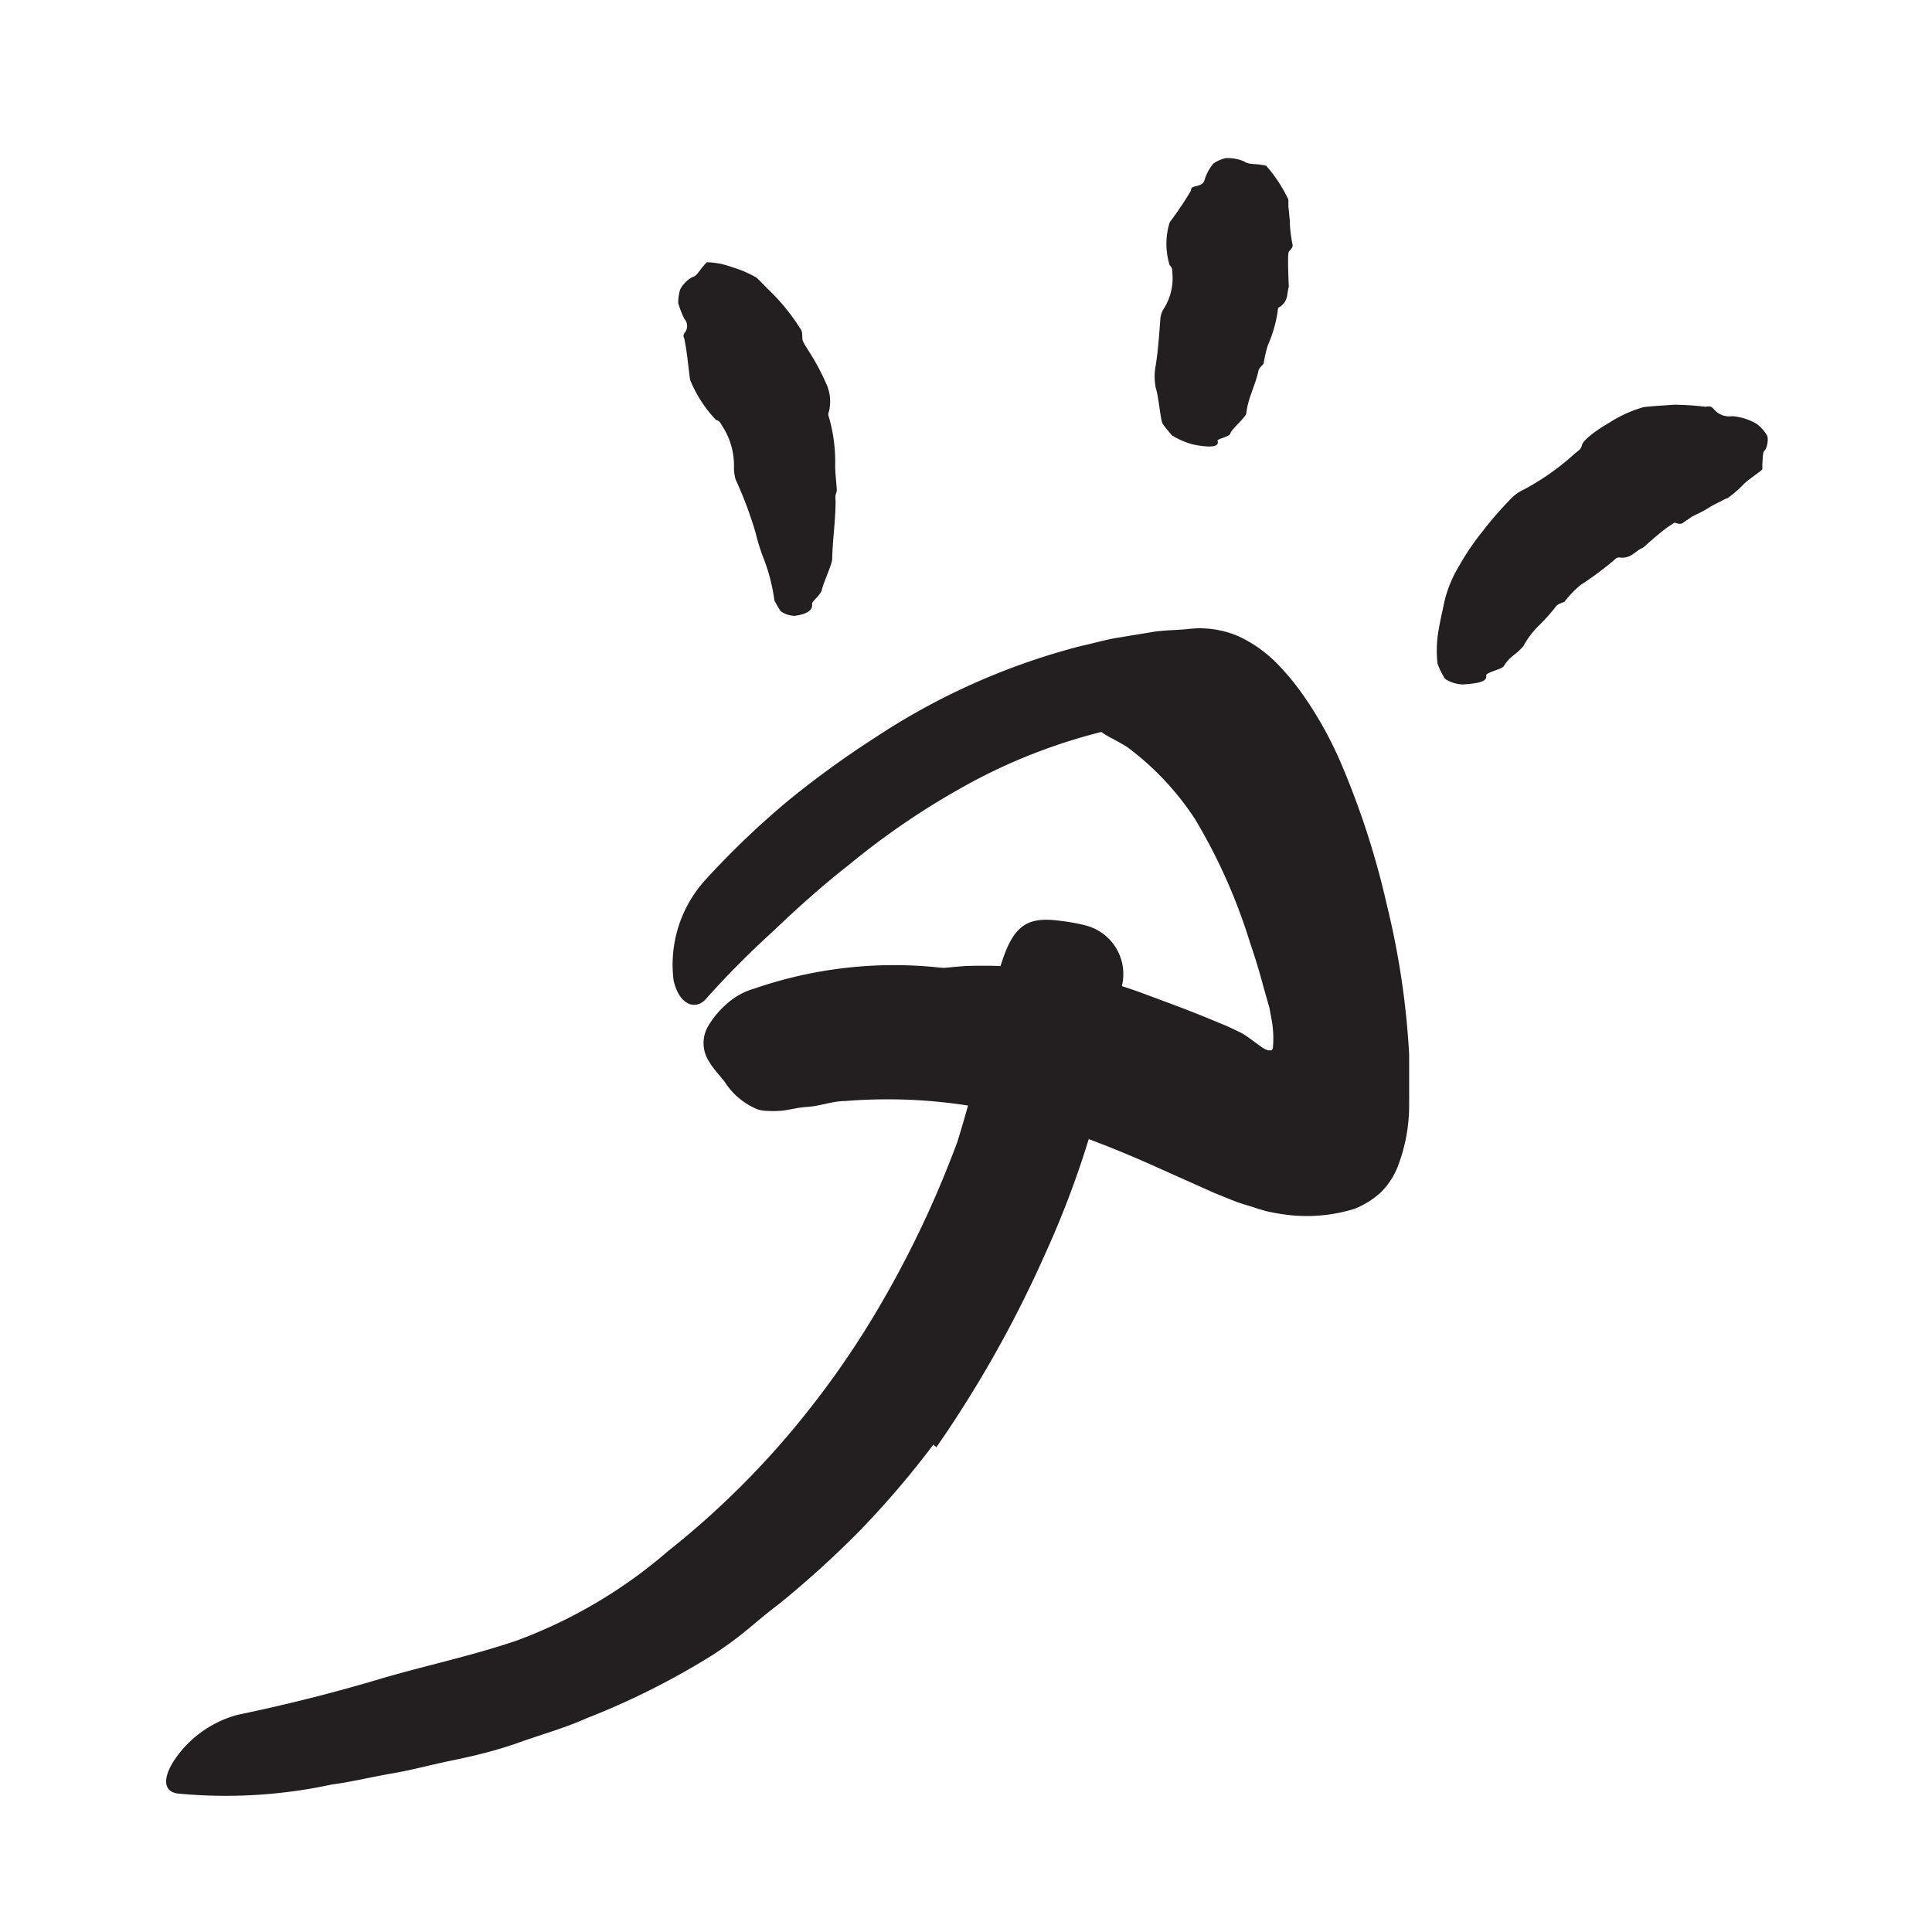
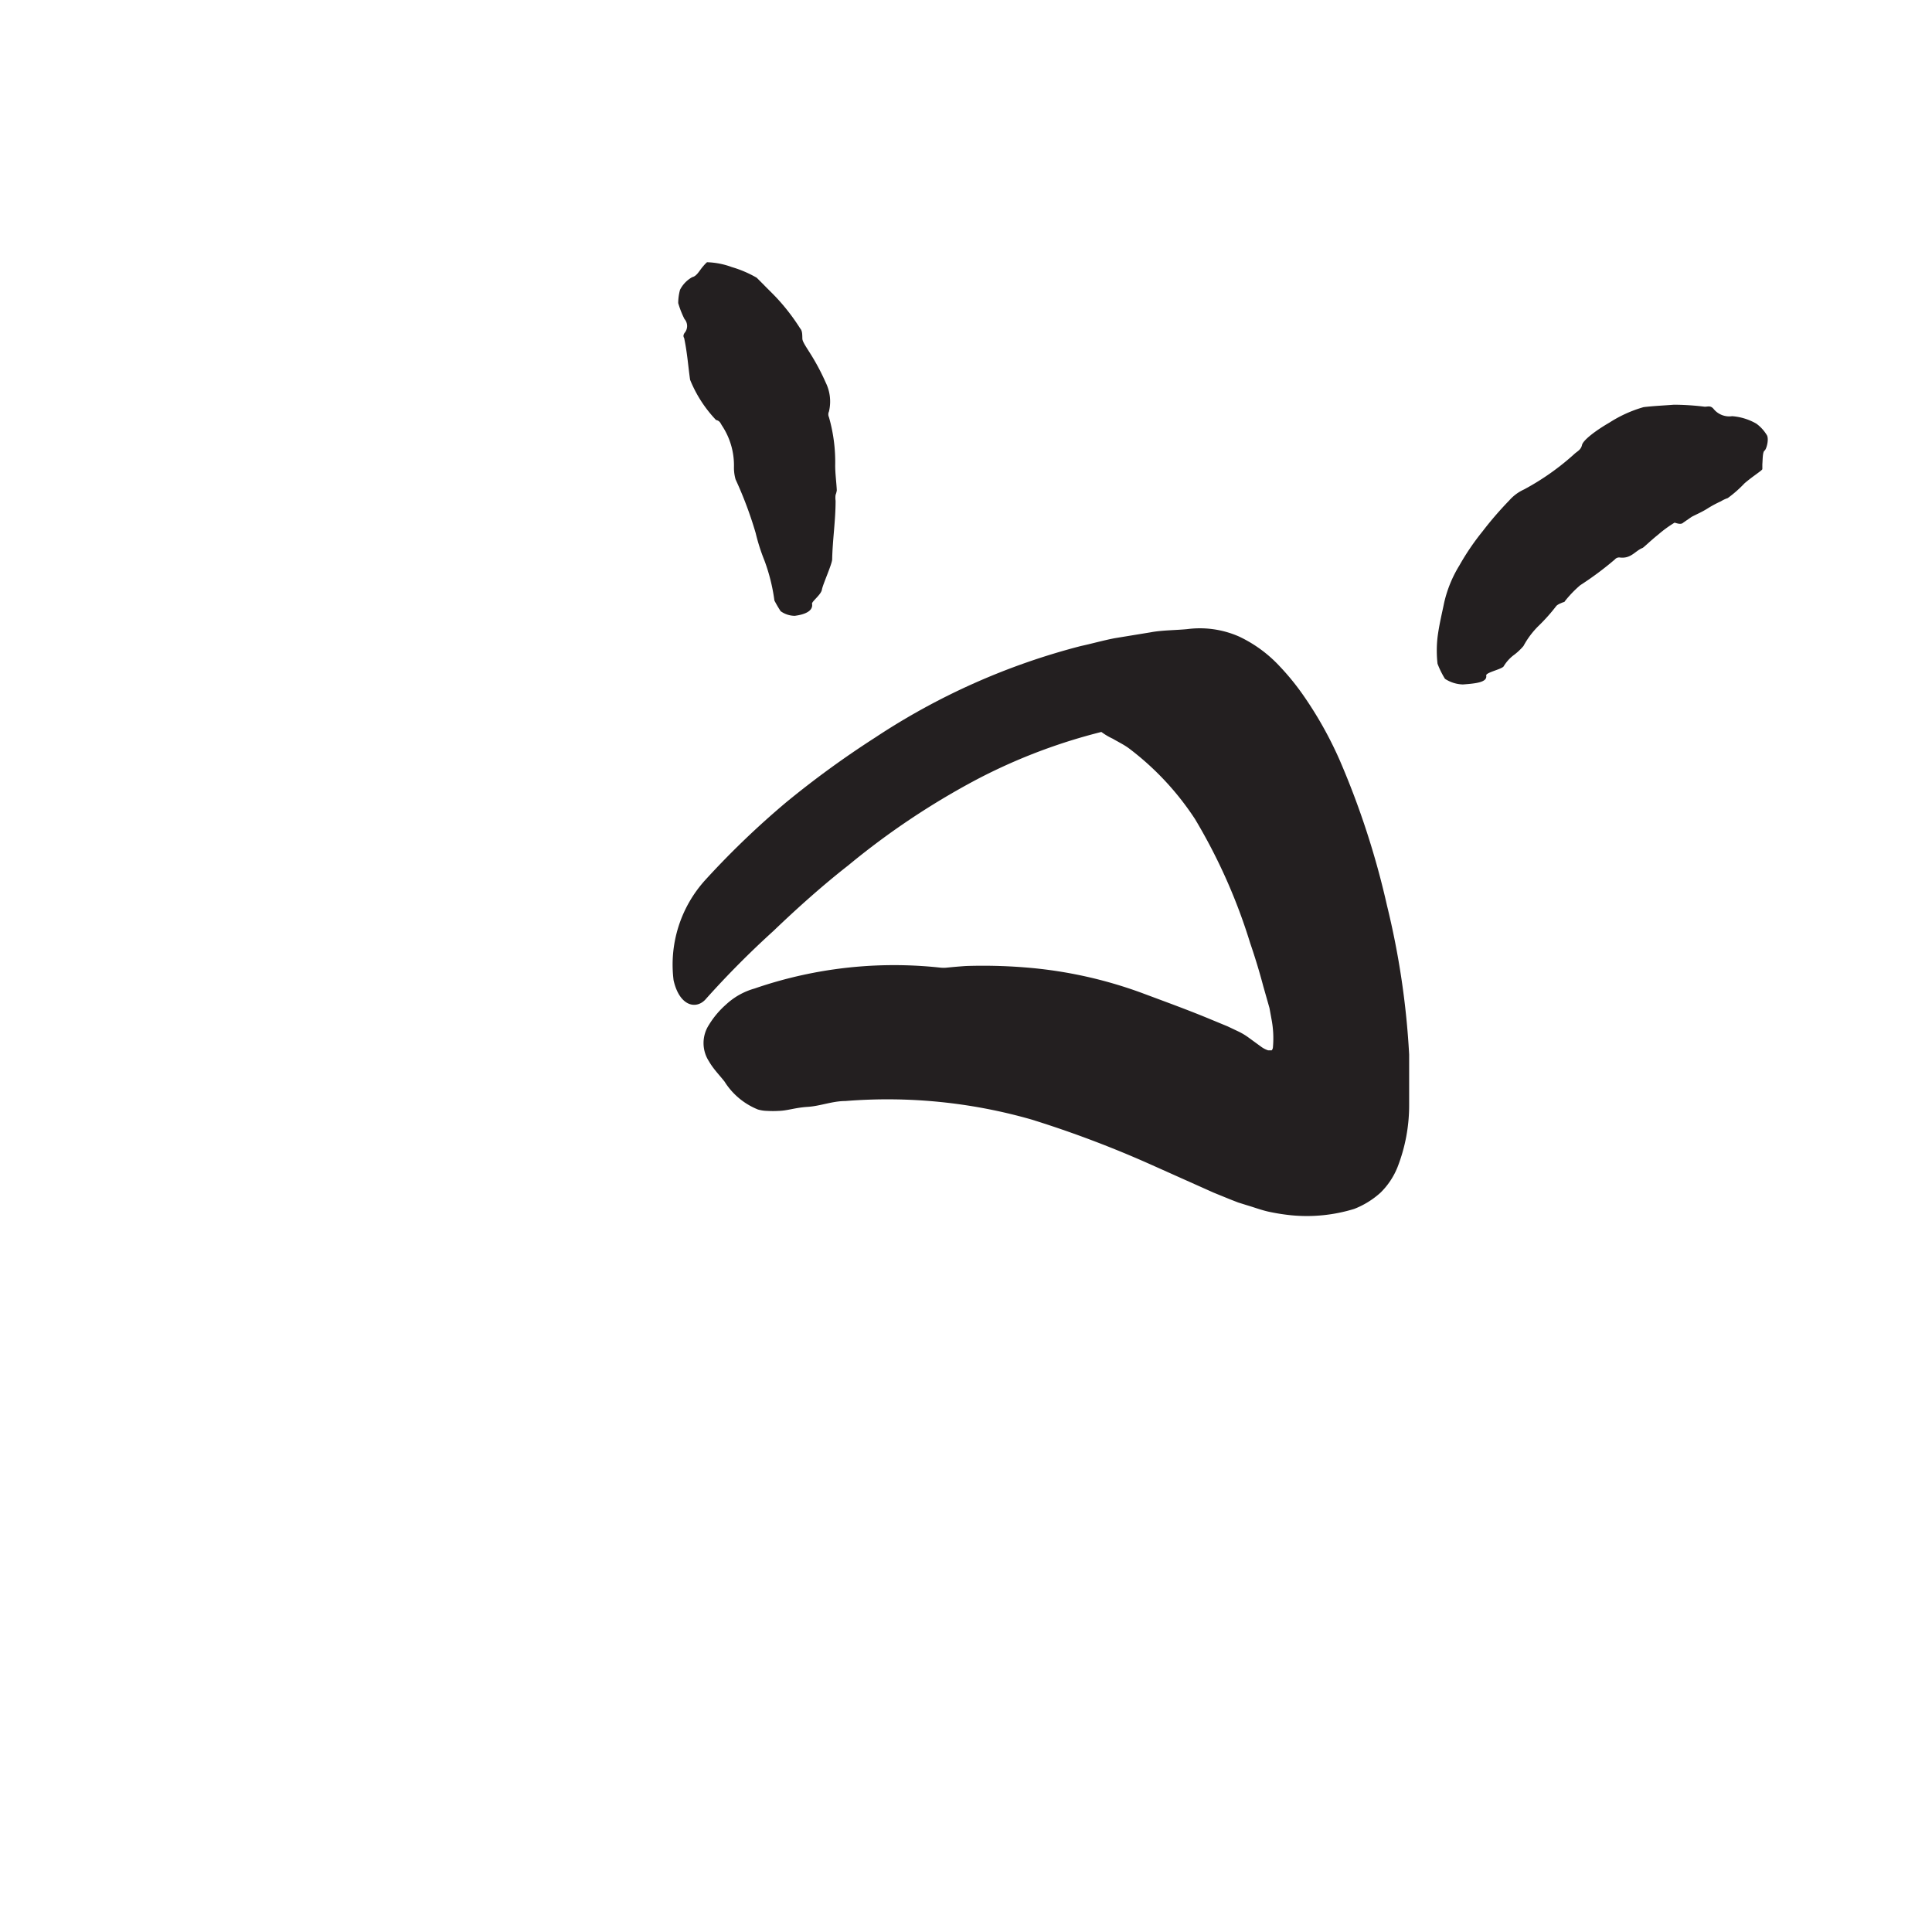
<svg xmlns="http://www.w3.org/2000/svg" width="96" height="96" viewBox="0 0 96 96">
  <defs>
    <style>.cls-1{fill:#231f20;}</style>
  </defs>
  <title>scribble final version</title>
  <g id="Layer_1" data-name="Layer 1">
-     <path class="cls-1" d="M46.38,71.78A45.55,45.55,0,0,1,42.78,76a48.59,48.59,0,0,1-4.12,3.74c-.55.41-1.06.85-1.58,1.28a18.86,18.86,0,0,1-1.63,1.19,37.87,37.87,0,0,1-6.33,3.18c-1.07.48-2.2.79-3.29,1.18s-2.21.67-3.34.9-2,.48-3,.65-2,.42-3,.55a24.91,24.91,0,0,1-7.65.45c-.8-.1-.72-.89-.11-1.76a5.52,5.52,0,0,1,3.07-2.15c2.41-.5,4.75-1.09,7-1.76s4.62-1.16,6.9-1.94a24.43,24.43,0,0,0,7.5-4.44,42.33,42.33,0,0,0,6.86-6.85,44.31,44.31,0,0,0,3.46-5,51.58,51.58,0,0,0,4.05-8.48,67.13,67.13,0,0,0,1.79-7.14c.13-.54.2-1.08.36-1.61.62-2,1.28-2.47,3-2.23A9.18,9.18,0,0,1,54,46a2.49,2.49,0,0,1,1.76,2.93,46.7,46.7,0,0,1-3.81,13.34,58.23,58.23,0,0,1-5.42,9.64Z" />
    <path class="cls-1" d="M66.86,48.47l.32,1.27c.12.57.2,1.14.26,1.67a19,19,0,0,1,.14,2.92,3.28,3.28,0,0,1-.69,1.94c-.09.12-.29.19-.4.37a1.46,1.46,0,0,1-.47.18,4.94,4.94,0,0,1-.86,0,4.58,4.58,0,0,1-1.57-.33,13.89,13.89,0,0,1-2.08-1.2c-.31-.21-.62-.42-.92-.6l-.8-.48c-.32-.19-.64-.37-1-.54a19.69,19.69,0,0,0-2-.93,22.08,22.08,0,0,0-4.37-1.22,20,20,0,0,0-4.09-.22c-1.75,0-3.49.28-5.29.18-.56,0-.59-.68-.2-1.39a3.43,3.43,0,0,1,2.27-1.74A27.8,27.8,0,0,1,48,48a26.11,26.11,0,0,1,2.93.07,21.75,21.75,0,0,1,5.81,1.27c1.12.42,2.26.83,3.39,1.3L61,51l.57.27a3.23,3.23,0,0,1,.49.3l.59.43a1.24,1.24,0,0,0,.36.19c.06,0,.15,0,.18,0a.25.25,0,0,0,.06-.14,5,5,0,0,0-.07-1.41l-.1-.55L62.77,49c-.19-.72-.41-1.44-.65-2.14a28,28,0,0,0-2.74-6.16,14,14,0,0,0-3.29-3.52c-.26-.19-.54-.32-.79-.47a3.17,3.17,0,0,1-.94-.66,4.72,4.72,0,0,1-.41-1c-.06-.18-.14-.35-.19-.52s0-.52.38-.78a2.12,2.12,0,0,1,1.68-.37,10.16,10.16,0,0,1,5.22,3,11.41,11.41,0,0,1,1.75,2.21A24.79,24.79,0,0,1,64.15,41,42.19,42.19,0,0,1,67,48.44Z" />
    <path class="cls-1" d="M64.48,54.42l0-.08v-.18l0-.39c0-.48.05-1,0-1.49a31.81,31.81,0,0,0-.21-3.18,40.75,40.75,0,0,0-1.31-6.45,31,31,0,0,0-1.76-4.31,13.22,13.22,0,0,0-.9-1.6c-.16-.22-.32-.42-.46-.58a1,1,0,0,0-.27-.24c-.22-.16-.28-.11-1.09-.11a12.23,12.23,0,0,0-2,.18,28,28,0,0,0-8,2.77A37.88,37.88,0,0,0,42.15,43c-1.28,1-2.54,2.13-3.72,3.26a45.56,45.56,0,0,0-3.33,3.35c-.47.58-1.33.42-1.63-.9a6.26,6.26,0,0,1,1.59-5,42.22,42.22,0,0,1,4-3.84,47,47,0,0,1,4.44-3.23,33.77,33.77,0,0,1,10.21-4.54c.56-.12,1.11-.28,1.69-.39l1.77-.29c.58-.11,1.22-.1,1.83-.16a4.83,4.83,0,0,1,2.57.37,6.57,6.57,0,0,1,2,1.46,12.31,12.31,0,0,1,1.26,1.56,19,19,0,0,1,1.75,3.15A40.92,40.92,0,0,1,68.92,45a40.15,40.15,0,0,1,1.1,7.4c0,.39,0,.79,0,1.19v.89l0,.41A8.47,8.47,0,0,1,69.44,58a3.71,3.71,0,0,1-.84,1.26,4.23,4.23,0,0,1-1.31.81,8,8,0,0,1-3.09.32,10,10,0,0,1-1.2-.19c-.38-.09-.66-.2-1-.3l-.48-.15-.41-.16-.81-.33L57.26,57.9a53.61,53.61,0,0,0-6-2.27A26,26,0,0,0,42,54.71c-.64,0-1.24.25-1.87.29s-1,.19-1.44.2a4.86,4.86,0,0,1-.56,0,1.78,1.78,0,0,1-.47-.07A3.5,3.5,0,0,1,36,53.74c-.26-.33-.56-.63-.77-1a1.66,1.66,0,0,1,0-1.82,4.36,4.36,0,0,1,.84-1,3.45,3.45,0,0,1,1.42-.8,21.27,21.27,0,0,1,10.63-.84,41.64,41.64,0,0,1,9.74,3.17c1.11.51,2.2,1,3.25,1.53l1.53.73c.45.2,1,.47,1.24.54l.22.1,0,0,0,0,.07,0a.1.1,0,0,0,.12-.09Z" />
    <path class="cls-1" d="M73.85,33.57c.05.32-.45.39-1.16.44a1.71,1.71,0,0,1-.89-.28,4.35,4.35,0,0,1-.37-.75,5.84,5.84,0,0,1,0-1.31c.08-.64.25-1.32.32-1.68a6.12,6.12,0,0,1,.77-1.9,12.26,12.26,0,0,1,1.15-1.69A17.57,17.57,0,0,1,75,24.86a2.17,2.17,0,0,1,.73-.54,12.57,12.57,0,0,0,2.53-1.79c.13-.11.3-.19.35-.42s.65-.7,1.36-1.11a6.34,6.34,0,0,1,1.7-.77c.5-.06,1-.08,1.51-.12a13,13,0,0,1,1.53.1c.15,0,.28-.07.43.1a1,1,0,0,0,.93.37,2.84,2.84,0,0,1,1.2.37,1.94,1.94,0,0,1,.51.55c.14.18,0,.72-.1.79s-.09.44-.11.68c0,.07,0,.18,0,.24s-.5.37-.89.71a5.92,5.92,0,0,1-.83.73,1.7,1.7,0,0,0-.34.16,5.59,5.59,0,0,0-.7.38c-.26.16-.54.28-.75.39l-.42.29c-.1.1-.27.05-.43,0a5.88,5.88,0,0,0-.81.59c-.39.31-.75.67-.79.67-.37.15-.57.55-1.14.47a.28.28,0,0,0-.23.1,16,16,0,0,1-1.72,1.28,5.68,5.68,0,0,0-.76.79c0,.05-.13.06-.19.1a.73.73,0,0,0-.23.13,9,9,0,0,1-.89,1,4.21,4.21,0,0,0-.75,1,2.89,2.89,0,0,1-.52.48,2,2,0,0,0-.47.54C74.57,33.27,73.81,33.42,73.85,33.57Z" />
-     <path class="cls-1" d="M60.5,21.91c.11.31-.39.34-1.2.18a3.85,3.85,0,0,1-1.07-.46c-.17-.2-.33-.39-.45-.56s-.2-1.35-.35-1.79a2.92,2.92,0,0,1,0-1.14c.12-.76.17-1.53.23-2.32a1.08,1.08,0,0,1,.18-.5,2.83,2.83,0,0,0,.41-1.81c0-.1,0-.21-.13-.33a3.6,3.6,0,0,1,0-2.13,17.43,17.43,0,0,0,1.06-1.58c0-.07,0-.17.21-.21.49-.1.44-.29.51-.46a2.29,2.29,0,0,1,.4-.68,1.79,1.79,0,0,1,.6-.26,2.08,2.08,0,0,1,.92.16c.19.15.52.12.8.16l.29.05a7.15,7.15,0,0,1,1.11,1.69l0,.33.07.71c0,.54.12,1.1.14,1.22s-.11.22-.19.33,0,1.69,0,1.75c-.11.33,0,.69-.46,1-.09,0-.08.13-.09.19A6.43,6.43,0,0,1,63,17.15a6.91,6.91,0,0,0-.21.9c0,.05-.08.1-.12.15a.68.68,0,0,0-.13.18c-.14.73-.53,1.39-.61,2.15,0,.18-.76.82-.79,1S60.46,21.8,60.5,21.91Z" />
    <path class="cls-1" d="M40.35,30c.06.34-.31.53-.86.6a1.22,1.22,0,0,1-.7-.23,6,6,0,0,1-.31-.53,9.13,9.13,0,0,0-.5-2,9.55,9.55,0,0,1-.43-1.35,19.43,19.43,0,0,0-1-2.67,2.11,2.11,0,0,1-.08-.62,3.57,3.57,0,0,0-.6-2.06c-.07-.11-.1-.23-.29-.27a6.34,6.34,0,0,1-1.29-2c-.09-.63-.14-1.32-.28-2,0-.1-.11-.14,0-.32a.53.53,0,0,0,0-.7,4.64,4.64,0,0,1-.31-.79,2.56,2.56,0,0,1,.09-.66,1.49,1.49,0,0,1,.61-.63c.23-.05.36-.34.54-.54a1.84,1.84,0,0,1,.19-.2,3.85,3.85,0,0,1,1.23.24,5.6,5.6,0,0,1,1.24.53l.35.35c.2.21.49.48.75.77a10.27,10.27,0,0,1,1.06,1.4c.12.13.1.34.11.52s.3.55.6,1.07a11.05,11.05,0,0,1,.56,1.1,2.13,2.13,0,0,1,.16,1.44.33.33,0,0,0,0,.28,8.07,8.07,0,0,1,.31,2.4c0,.41.06.82.08,1.23a1,1,0,0,1-.06.23,1,1,0,0,0,0,.29c0,1-.15,1.94-.17,2.91,0,.23-.47,1.26-.51,1.51S40.33,29.89,40.35,30Z" />
  </g>
</svg>